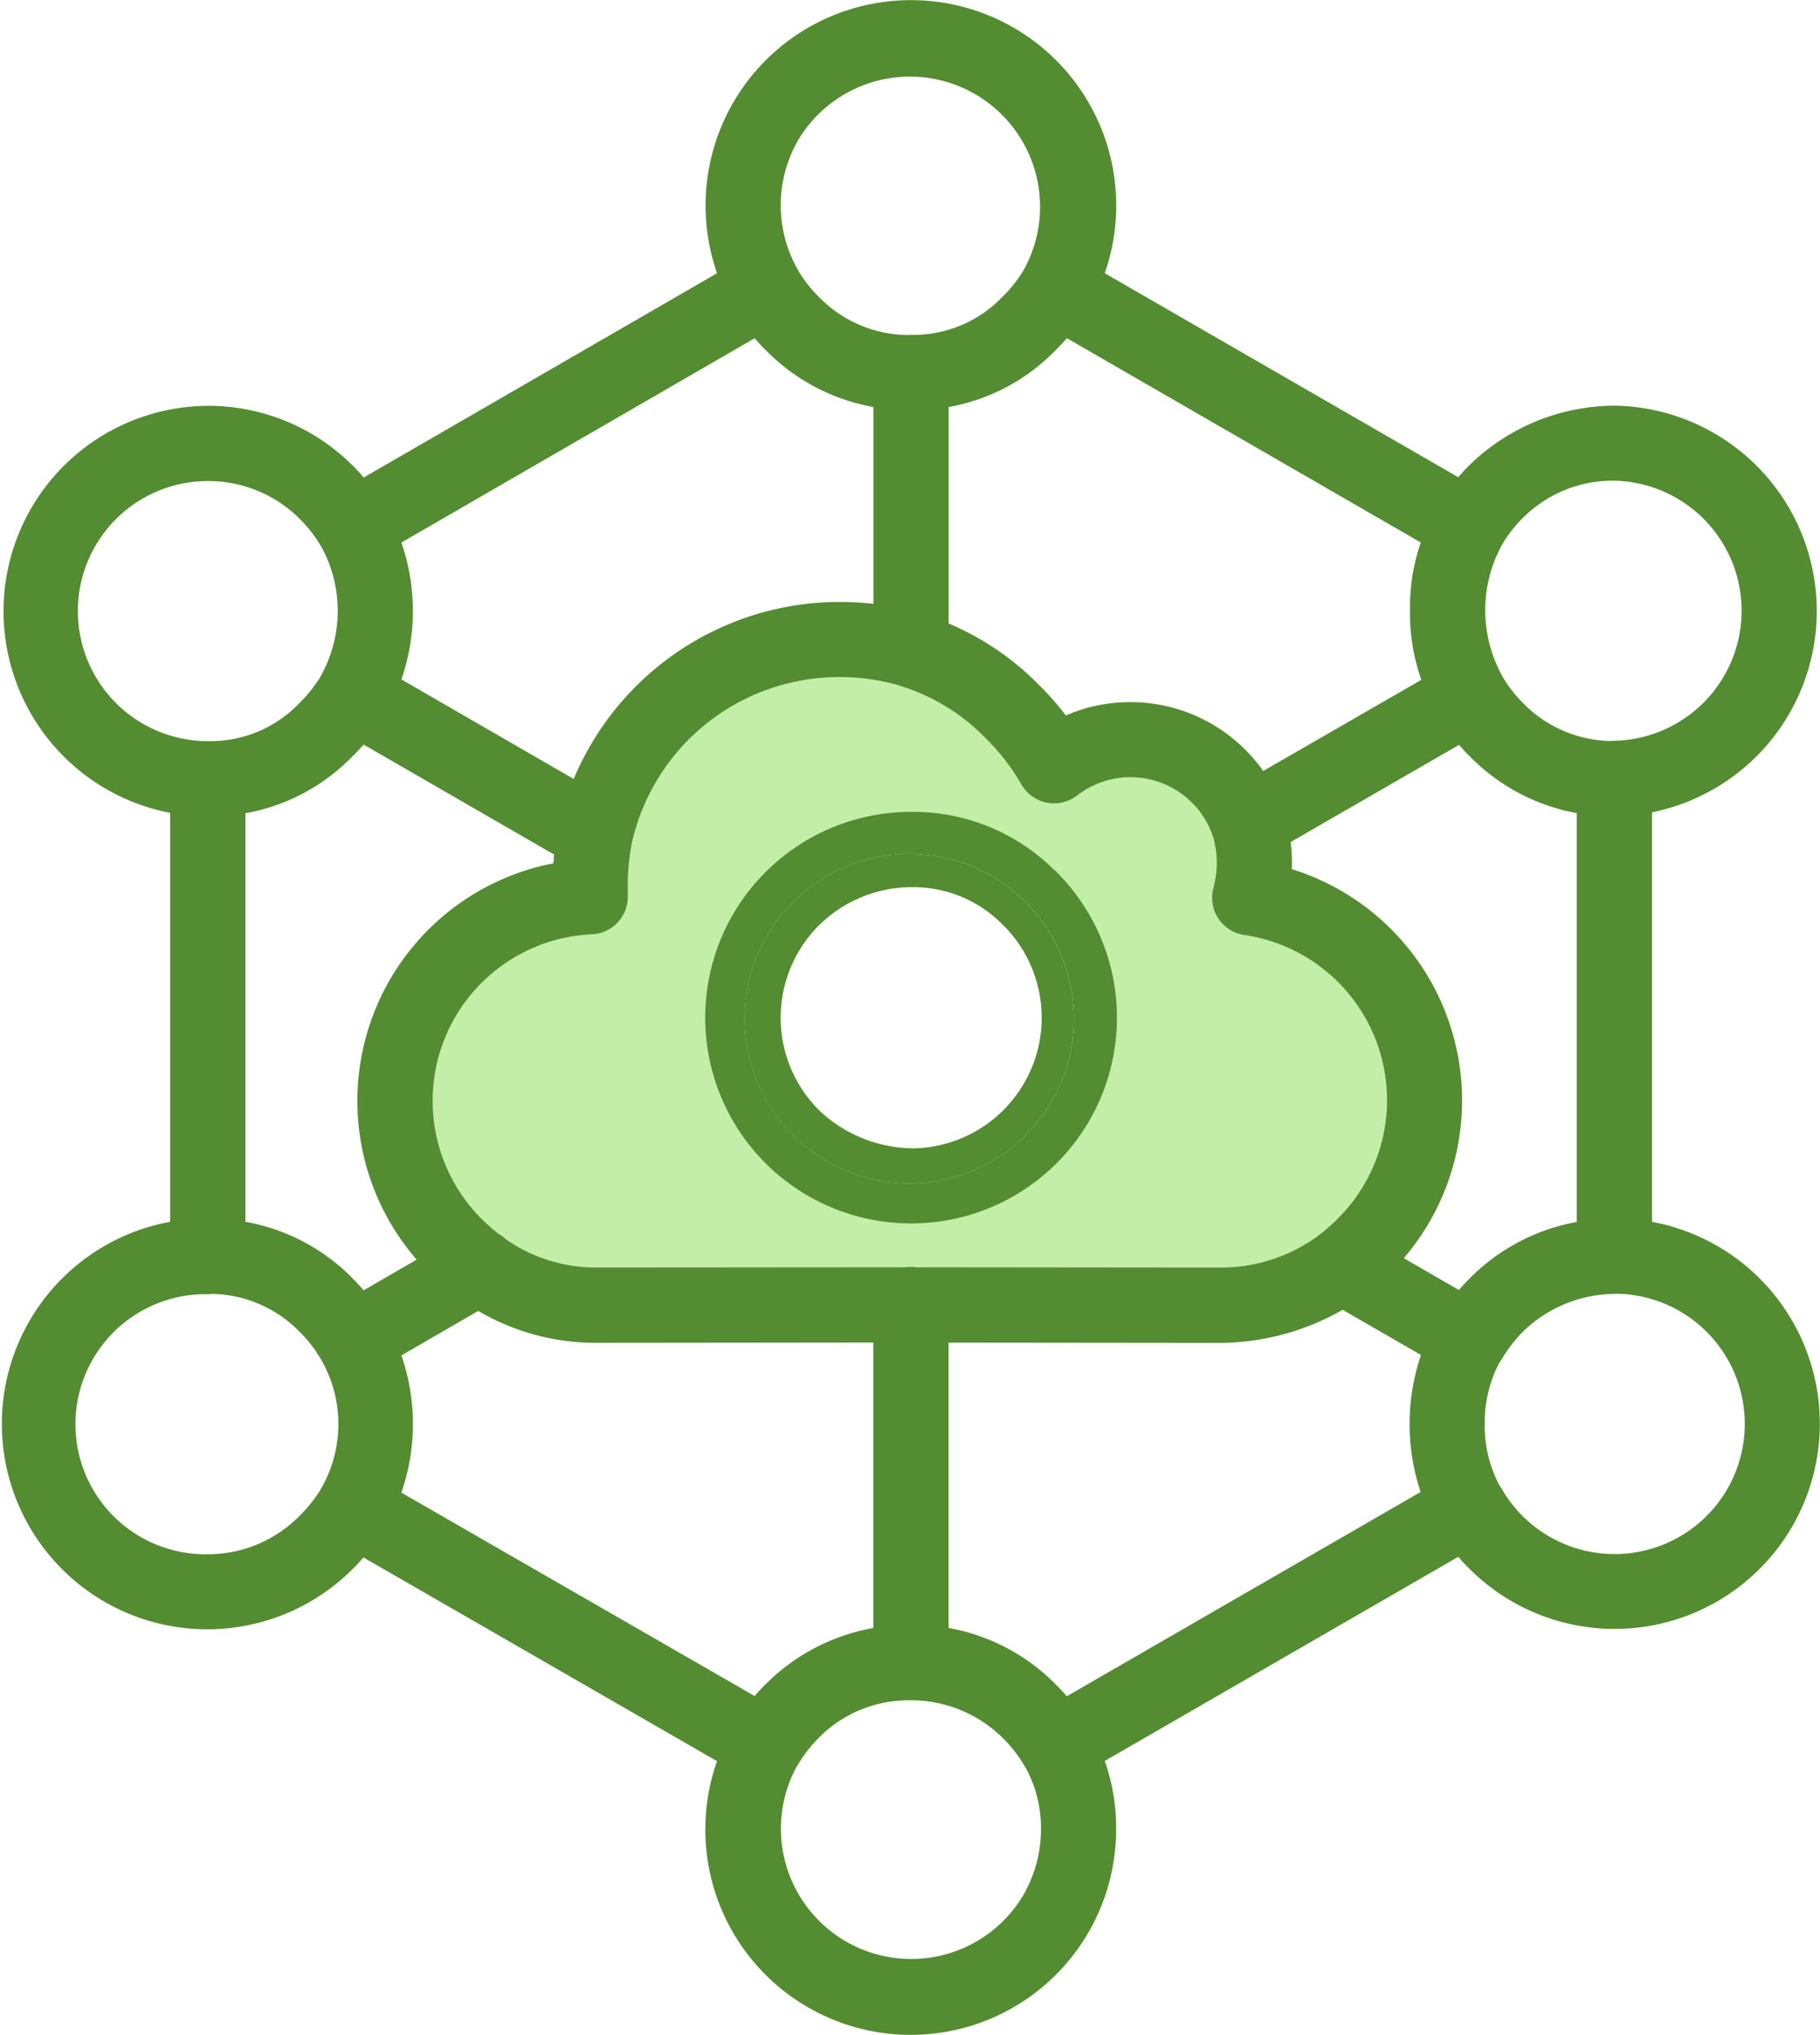
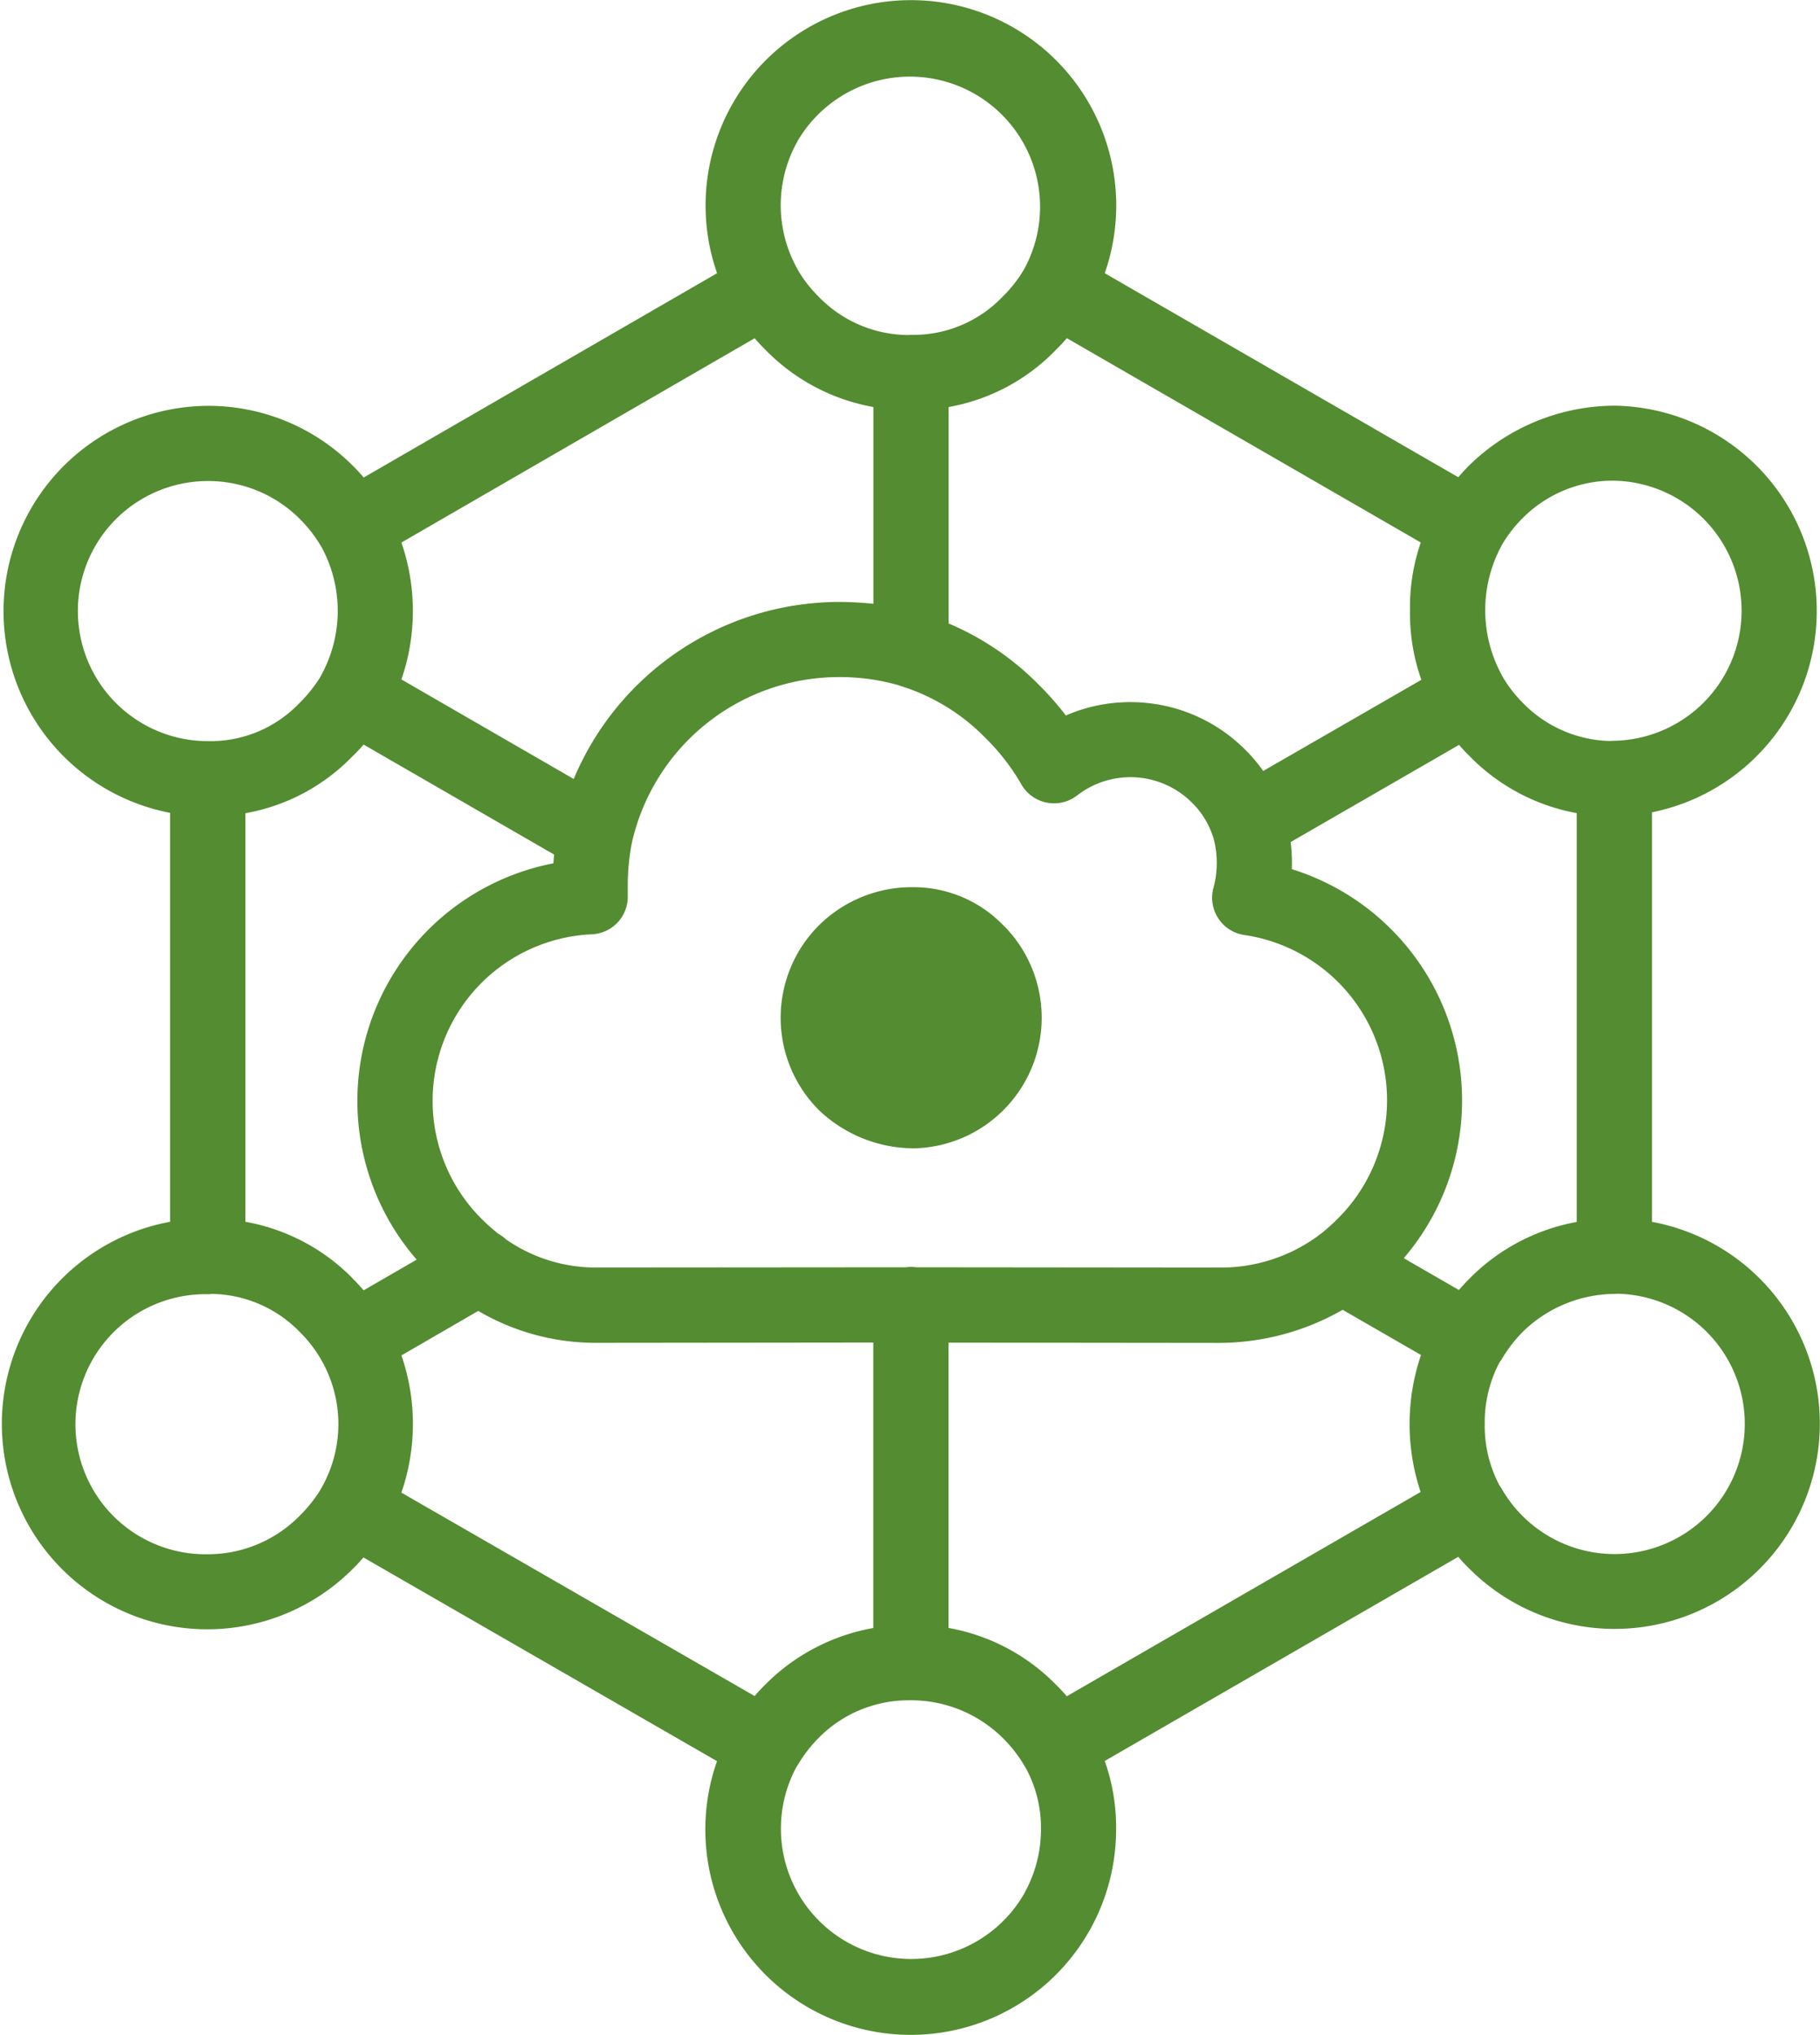
<svg xmlns="http://www.w3.org/2000/svg" id="Raggruppa_6576" data-name="Raggruppa 6576" width="92.665" height="103.6" viewBox="0 0 92.665 103.6">
  <defs>
    <clipPath id="clip-path">
-       <rect id="Rettangolo_3699" data-name="Rettangolo 3699" width="92.665" height="103.6" fill="none" />
-     </clipPath>
+       </clipPath>
    <clipPath id="clip-path-2">
      <rect id="Rettangolo_3700" data-name="Rettangolo 3700" width="92.659" height="103.598" fill="none" />
    </clipPath>
  </defs>
  <g id="Raggruppa_6571" data-name="Raggruppa 6571">
    <g id="Raggruppa_6568" data-name="Raggruppa 6568">
      <g id="Raggruppa_6567" data-name="Raggruppa 6567" clip-path="url(#clip-path)">
        <path id="Tracciato_8707" data-name="Tracciato 8707" d="M71.106,51.719l-6.075-4.191-1.2-6.71-4.849-1.366-4.168,1.366L49.7,35.426H40.145L31.669,43.1v4.426l-5.651,1.224L21.85,51.719v7.393l4.168,8.876H54.813s14.268,1.083,14.268,0,4.827-7.417,4.827-7.417ZM47.562,62.309a8.386,8.386,0,1,1,8.387-8.387,8.387,8.387,0,0,1-8.387,8.387" transform="translate(-1.272 -2.062)" fill="#c2eea7" />
      </g>
    </g>
    <g id="Raggruppa_6570" data-name="Raggruppa 6570" transform="translate(0.001 0.001)">
      <g id="Raggruppa_6569" data-name="Raggruppa 6569" clip-path="url(#clip-path-2)">
        <path id="Tracciato_8708" data-name="Tracciato 8708" d="M84.112,62.209V41.353a10.454,10.454,0,0,0-1.871-20.7,10.641,10.641,0,0,0-7.44,3.042c-.191.193-.377.395-.553.6l-18-10.386a10.454,10.454,0,1,0-19.738,0L18.516,24.311a7.847,7.847,0,0,0-.565-.613A10.379,10.379,0,0,0,10.6,20.661h-.01a10.454,10.454,0,0,0-1.929,20.72V62.2a10.459,10.459,0,1,0,9.281,17.689c.2-.19.377-.39.565-.6l18,10.37a10.457,10.457,0,1,0,20.319,3.512,10.142,10.142,0,0,0-.578-3.522l18-10.393c.169.2.357.4.545.584a10.449,10.449,0,1,0,9.313-17.638M76.455,27.767a6.609,6.609,0,0,1,1.067-1.386,6.461,6.461,0,0,1,4.662-1.91A6.622,6.622,0,0,1,82.2,37.712a1.714,1.714,0,0,0-.208.012,6.4,6.4,0,0,1-4.466-1.95,6.744,6.744,0,0,1-.984-1.26h0c-.019-.033-.034-.069-.055-.1a6.912,6.912,0,0,1-.032-6.644M53.747,17.823c.2-.193.39-.4.574-.606l18.018,10.4a10.134,10.134,0,0,0-.549,3.462,10.143,10.143,0,0,0,.578,3.53L64.315,39.25a7.914,7.914,0,0,0-.954-1.122,8.238,8.238,0,0,0-5.816-2.383h.008a8.17,8.17,0,0,0-3.286.68A14.668,14.668,0,0,0,52.93,34.9,14.2,14.2,0,0,0,48.3,31.741V20.721a10.013,10.013,0,0,0,5.451-2.9M63.354,47.6a8.5,8.5,0,0,1,4.773,14.425,10.377,10.377,0,0,1-.885.792.927.927,0,0,0-.125.094,8.384,8.384,0,0,1-5.009,1.62l-15.452-.015h0a2,2,0,0,0-.542,0l-15.841.012a7.99,7.99,0,0,1-4.521-1.441,1.858,1.858,0,0,0-.377-.275,10.148,10.148,0,0,1-.864-.77,8.487,8.487,0,0,1,5.623-14.478,1.913,1.913,0,0,0,1.829-1.91v-.509a11.529,11.529,0,0,1,.2-2.2c.008-.032.013-.066.021-.094a10.815,10.815,0,0,1,10.481-8.382,10.964,10.964,0,0,1,3.033.4c.04.015.083.028.125.043A10.309,10.309,0,0,1,50.205,37.6a10.967,10.967,0,0,1,1.8,2.337,1.961,1.961,0,0,0,.145.216,1.918,1.918,0,0,0,2.69.343,4.432,4.432,0,0,1,5.838.355,4.256,4.256,0,0,1,1.054,1.666c.01.032.025.061.036.094a4.822,4.822,0,0,1,.013,2.594,1.848,1.848,0,0,0-.044.215A1.916,1.916,0,0,0,63.354,47.6M40.609,7.18a6.627,6.627,0,0,1,11.53,6.534,6.816,6.816,0,0,1-1.114,1.413,6.275,6.275,0,0,1-4.506,1.921h-.138c-.039,0-.083.008-.126.008A6.394,6.394,0,0,1,41.677,15.1a6.7,6.7,0,0,1-1.061-1.368l-.013-.023V13.7a6.629,6.629,0,0,1,.008-6.519M20.438,34.589a10.7,10.7,0,0,0,0-6.969l17.986-10.4c.169.2.348.389.531.571a10.2,10.2,0,0,0,5.514,2.931V30.739a17.081,17.081,0,0,0-1.823-.094,14.68,14.68,0,0,0-13.435,9.012L20.438,34.59ZM3.964,31.107a6.62,6.62,0,0,1,6.624-6.618H10.6a6.582,6.582,0,0,1,4.658,1.924,6.765,6.765,0,0,1,1.08,1.387.637.637,0,0,0,.043.068,6.811,6.811,0,0,1-.062,6.572c-.015.028-.029.057-.047.086a7.388,7.388,0,0,1-1.046,1.287,6.255,6.255,0,0,1-4.5,1.918h-.143a6.621,6.621,0,0,1-6.618-6.625M16.316,75.834c-.015.025-.029.052-.04.073a7.169,7.169,0,0,1-1.059,1.3,6.553,6.553,0,0,1-4.668,1.918h0a6.62,6.62,0,0,1-.225-13.238h.254c.072,0,.143-.007.214-.015A6.363,6.363,0,0,1,15.252,67.8a6.572,6.572,0,0,1,1.064,8.037M17.974,65.1A10.145,10.145,0,0,0,12.495,62.2l0-20.8a10.019,10.019,0,0,0,5.454-2.9c.2-.189.386-.39.565-.594l9.7,5.6c-.015.148-.025.294-.04.445a12.321,12.321,0,0,0-6.959,20.176l-2.7,1.562c-.176-.207-.357-.4-.545-.584M38.964,85.76c-.19.186-.369.383-.541.584L20.43,75.984h.008a10.707,10.707,0,0,0,0-6.981l3.912-2.266a11.8,11.8,0,0,0,5.9,1.625l14.215-.015V82.88a10.275,10.275,0,0,0-5.5,2.88m13.228,10.56a6.635,6.635,0,0,1-11.644-6.364v0c.025-.036.047-.068.068-.1a7.011,7.011,0,0,1,1.072-1.389,6.431,6.431,0,0,1,4.563-1.907h.169a6.636,6.636,0,0,1,4.64,1.924,6.826,6.826,0,0,1,1.082,1.386c.025.046.058.093.086.14A6.342,6.342,0,0,1,53,93.146a6.633,6.633,0,0,1-.813,3.175M72.331,75.955l-18.016,10.4q-.256-.3-.538-.578a10.159,10.159,0,0,0-5.482-2.9V68.351l13.779.015a12.725,12.725,0,0,0,6.287-1.685l3.989,2.3a10.927,10.927,0,0,0-.018,6.977m1.951-10.283-2.811-1.622v0h0a12.335,12.335,0,0,0-5.7-19.805,8.327,8.327,0,0,0-.06-1.379l8.576-4.949c.164.194.332.377.509.548a10.19,10.19,0,0,0,5.482,2.928V62.208a10.251,10.251,0,0,0-5.454,2.878c-.19.189-.369.383-.545.587M85.489,78.244a6.628,6.628,0,0,1-9.041-2.47c-.036-.057-.072-.111-.111-.169h0a6.469,6.469,0,0,1-.742-3.128,6.538,6.538,0,0,1,.753-3.122,1.483,1.483,0,0,0,.125-.182,7.06,7.06,0,0,1,1.079-1.391,6.75,6.75,0,0,1,4.647-1.91,1.887,1.887,0,0,1,.212-.008,6.627,6.627,0,0,1,3.081,12.38" transform="translate(-0.001 -0.001)" fill="#548c31" />
        <path id="Tracciato_8709" data-name="Tracciato 8709" d="M75.887,68.011h0l0,0Z" transform="translate(-4.417 -3.959)" fill="#548c31" />
        <path id="Tracciato_8710" data-name="Tracciato 8710" d="M11.2,84.014h0Z" transform="translate(-0.653 -4.891)" fill="#548c31" />
-         <path id="Tracciato_8711" data-name="Tracciato 8711" d="M55.9,46.849a10.174,10.174,0,0,0-7.14-2.962H48.6a10.475,10.475,0,0,0,0,20.95h.039A10.475,10.475,0,0,0,56,46.935a1,1,0,0,0-.094-.086M48.51,62.8A8.386,8.386,0,1,1,56.9,54.414,8.387,8.387,0,0,1,48.51,62.8" transform="translate(-2.22 -2.555)" fill="#548c31" />
-         <path id="Tracciato_8712" data-name="Tracciato 8712" d="M48.633,46.161a8.386,8.386,0,1,0,8.387,8.387,8.387,8.387,0,0,0-8.387-8.387m.115,14.983a7.028,7.028,0,0,1-4.7-1.932,6.651,6.651,0,0,1-.028-9.4,6.721,6.721,0,0,1,4.845-1.96h0a6.356,6.356,0,0,1,4.534,1.914,1.417,1.417,0,0,0,.114.111,6.651,6.651,0,0,1-4.761,11.271" transform="translate(-2.343 -2.687)" fill="#548c31" />
+         <path id="Tracciato_8712" data-name="Tracciato 8712" d="M48.633,46.161m.115,14.983a7.028,7.028,0,0,1-4.7-1.932,6.651,6.651,0,0,1-.028-9.4,6.721,6.721,0,0,1,4.845-1.96h0a6.356,6.356,0,0,1,4.534,1.914,1.417,1.417,0,0,0,.114.111,6.651,6.651,0,0,1-4.761,11.271" transform="translate(-2.343 -2.687)" fill="#548c31" />
      </g>
    </g>
  </g>
</svg>